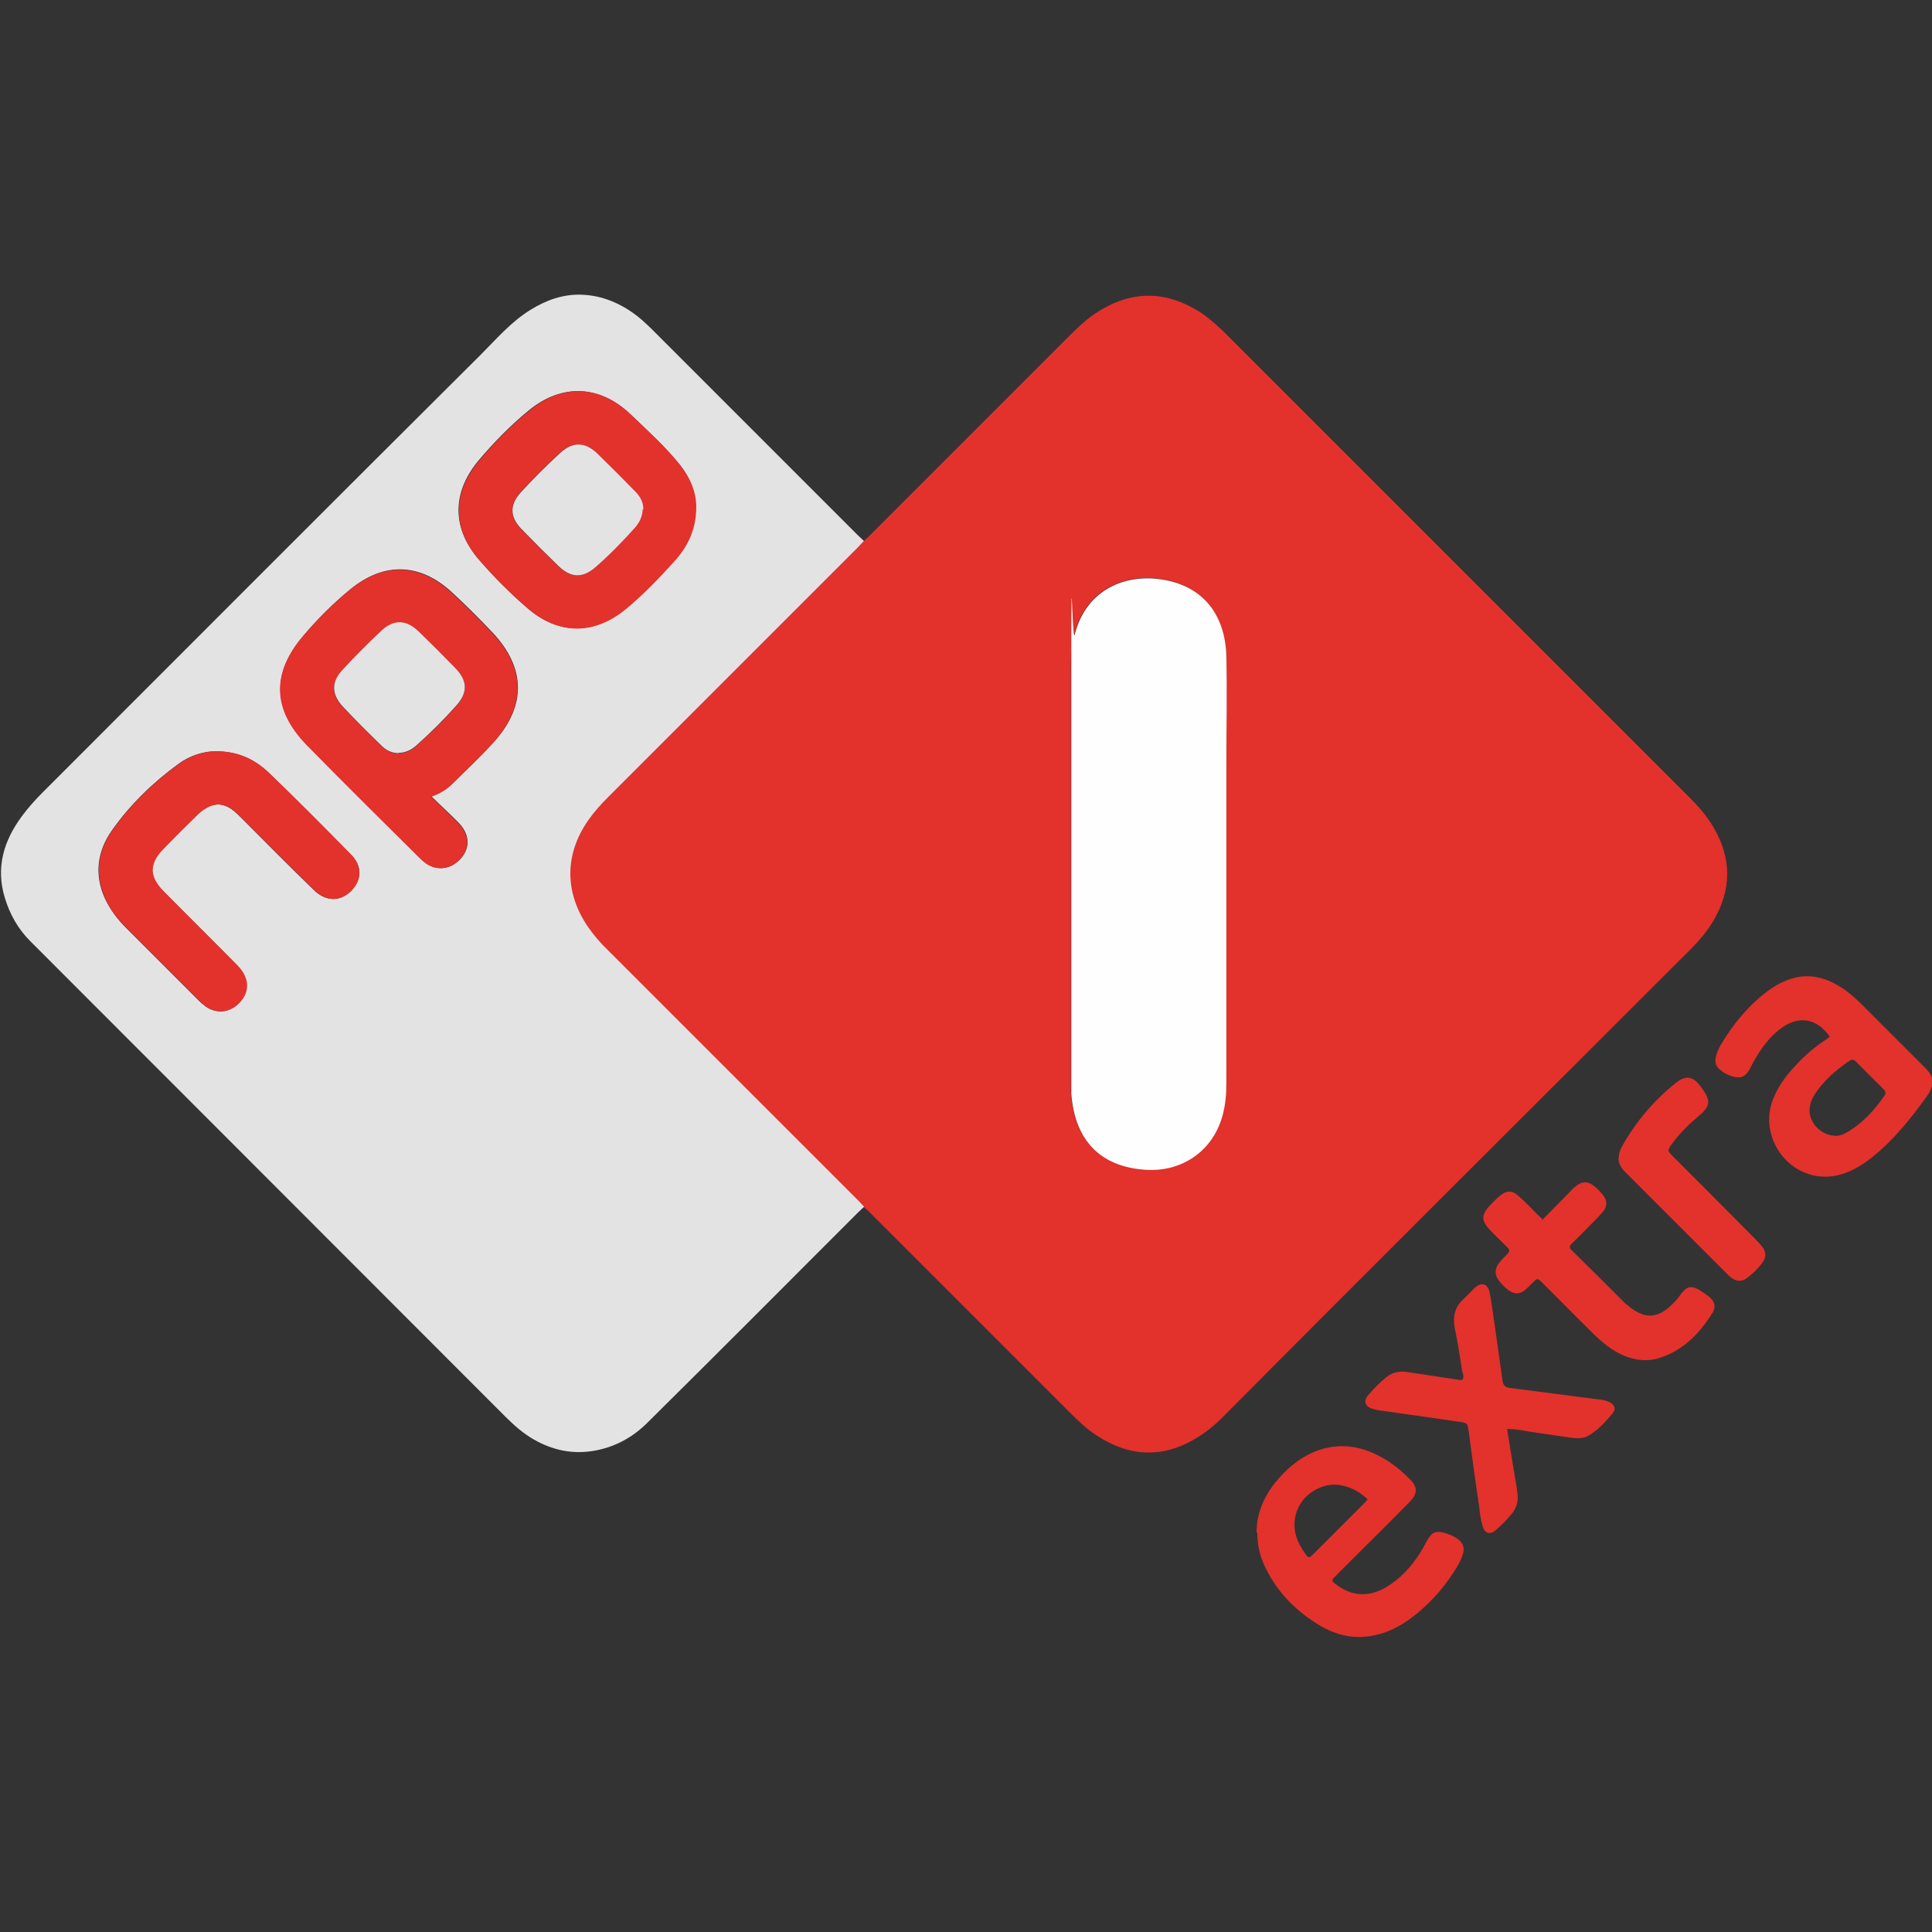
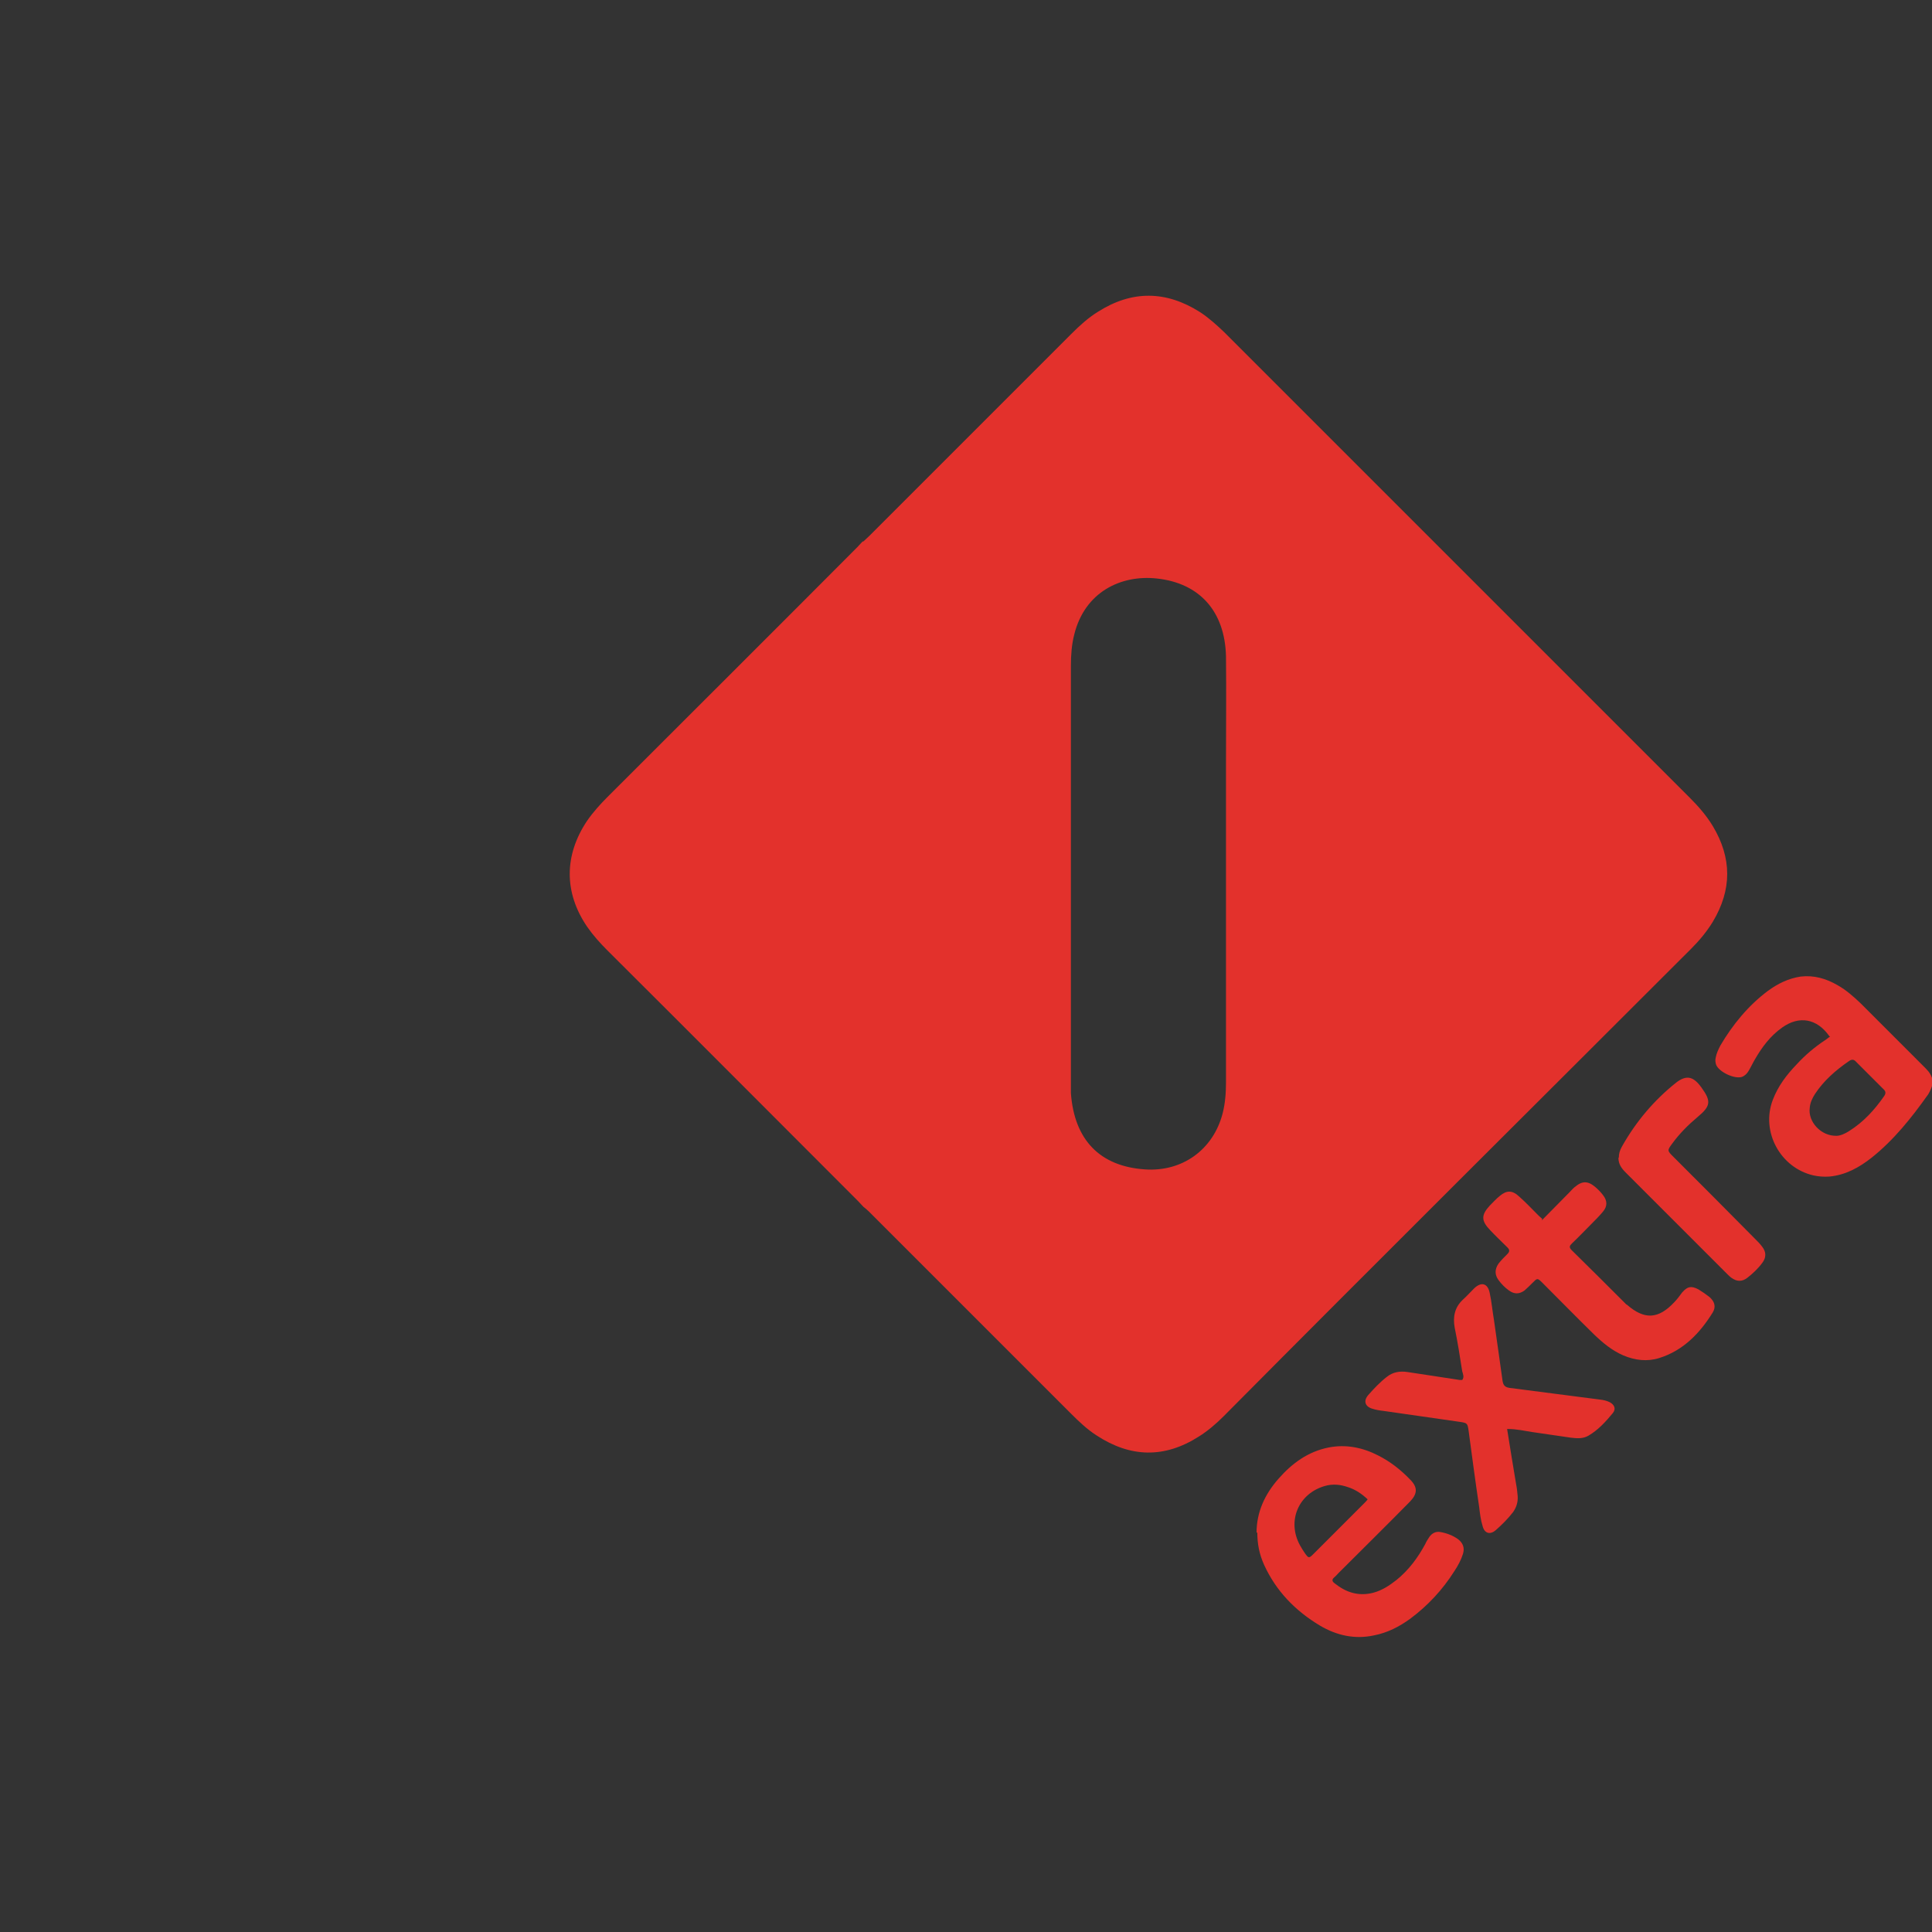
<svg xmlns="http://www.w3.org/2000/svg" id="a" width="512" height="512" viewBox="0 0 512 512">
  <rect x="0" y="0" width="512" height="512" fill="#333333" stroke="none" />
  <path d="M484.8,274.6c-3.3-4.7-8-5.5-12.5-2.3-3.1,2.2-5.3,5.1-7.2,8.4-.6,1-1.1,2.1-1.7,3.1-.4,.7-1,1.3-1.8,1.6-2,.6-6-1.3-6.8-3.2-.2-.6-.3-1.3-.1-2,.2-1.1,.7-2.1,1.2-3.1,3.3-5.6,7.4-10.6,12.6-14.5,2.6-1.9,5.4-3.3,8.7-3.8,3.5-.4,6.7,.5,9.8,2.3,2.3,1.3,4.2,3,6.1,4.8,5.6,5.6,11.2,11.2,16.8,16.8,.4,.4,.8,.8,1.2,1.3,1.1,1.4,1.4,2.9,.6,4.6-.2,.5-.4,.9-.7,1.4-4.4,6.2-9.1,12.1-15,16.8-3.3,2.6-6.9,4.6-11.2,5-1.4,.1-2.8,0-4.2-.3-8.8-2-14-11.6-10.8-20,1.4-3.7,3.7-6.7,6.4-9.5,2.2-2.4,4.7-4.5,7.4-6.3,.5-.3,.9-.7,1.4-1Zm1.9,26.4c.9,0,2.2-.5,3.4-1.3,3.8-2.4,6.7-5.6,9.2-9.2,.5-.7,.5-1.3-.2-1.9-2.4-2.4-4.8-4.8-7.2-7.2-.6-.7-1.2-.7-1.9-.2-3.5,2.4-6.7,5.2-9,8.7-.7,1.1-1.3,2.3-1.4,3.7-.5,3.6,2.9,7.5,7.1,7.4h0Zm-153.7,105.2c0-5.5,2.2-10.2,5.8-14.3,3.6-4.1,7.8-7.2,13.3-8.3,4.6-.9,9,0,13.1,2.1,3.2,1.6,6,3.8,8.5,6.4,2,2,2,3.7,0,5.8-6.3,6.4-12.7,12.7-19,19-.4,.4-.7,.8-1.1,1.1-.7,.6-.6,1.1,.1,1.6,3,2.4,6.3,3.5,10.2,2.5,2.3-.6,4.3-1.9,6.2-3.4,3.2-2.6,5.6-5.8,7.6-9.5,.3-.7,.7-1.3,1.1-1.9,.7-1,1.7-1.5,2.9-1.3,1.7,.3,3.3,.9,4.7,1.9,1.3,1,1.8,2.3,1.3,3.9-.5,1.6-1.3,3.1-2.3,4.6-3.1,4.9-7,9.1-11.7,12.6-2.9,2.1-6,3.7-9.6,4.4-5.1,1.1-9.9,0-14.3-2.6-6.5-3.9-11.6-9.1-14.8-16.1-1.3-2.9-1.8-5.6-1.8-8.6h0Zm29.4-8.9c-1.6-1.5-3.3-2.6-5.2-3.2-2-.7-4-.9-6.1-.3-7,2-10.1,9.3-6.6,15.7,.4,.7,.8,1.4,1.3,2.1,1,1.4,1.1,1.4,2.3,.2,4.5-4.5,9.1-9.1,13.6-13.6,.2-.2,.4-.4,.7-.8h0Zm37-18.6c.8,5.1,1.6,9.9,2.4,14.7,.2,1,.3,2,.4,3.1,.1,1.5-.3,2.9-1.2,4.2-1.4,1.8-2.9,3.3-4.6,4.8-1.5,1.3-3,.9-3.5-1.1-.5-1.6-.7-3.3-.9-5-1-6.7-1.9-13.5-2.8-20.2-.3-2-.3-2.1-2.4-2.4-6.7-1-13.5-1.9-20.2-2.9-1-.1-2.1-.3-3-.6-1.9-.6-2.3-2.1-1-3.6,1.5-1.7,3.1-3.4,4.9-4.8,1.6-1.3,3.5-1.6,5.5-1.3,4.6,.7,9.2,1.4,13.8,2.1,.2,0,.4,0,.7,0,.6-.7,.2-1.6,0-2.3-.6-3.9-1.2-7.7-2-11.6-.5-2.8,0-5.3,2.1-7.3,1.1-1,2.1-2.1,3.1-3.1,1.9-1.8,3.6-1.3,4.1,1.3,.5,2.3,.7,4.7,1.1,7,.8,5.4,1.5,10.8,2.3,16.3,.2,1.1,.6,1.6,1.8,1.8,8,1,16,2.1,24,3.1,.9,.1,1.8,.3,2.6,.7,1.3,.7,1.7,1.8,.8,2.9-1.9,2.3-3.9,4.5-6.5,6-1.4,.8-3,.7-4.6,.5-3.4-.5-6.9-1-10.3-1.5-2-.3-4-.8-6.4-.8h0Zm9.2-55.3c2.6-2.6,4.9-5,7.3-7.4,.5-.5,.9-1,1.4-1.4,2-1.7,3.5-1.7,5.5,0,.7,.6,1.4,1.3,2,2.1,1.2,1.5,1.2,3,0,4.4-1,1.2-2.1,2.3-3.2,3.4-1.7,1.7-3.3,3.4-5,5-.6,.6-.9,1-.1,1.8,4.9,4.8,9.7,9.6,14.5,14.4,0,0,.1,0,.2,.1,4.6,4,8.3,3.8,12.5-.7,.8-.8,1.4-1.7,2.1-2.6,1.4-1.6,2.4-1.8,4.3-.8,1,.6,2,1.3,2.9,2,1.4,1.2,1.8,2.6,.9,4.1-3.4,5.5-7.8,10.1-14.2,12.1-3.2,1-6.4,.6-9.5-.7-3-1.3-5.4-3.3-7.7-5.5-4.6-4.5-9.1-9.1-13.7-13.7-1.4-1.4-1.4-1.3-2.7,0-.7,.7-1.4,1.4-2.1,2-1.4,1-2.7,1-4.1,0-1.1-.8-2-1.7-2.8-2.8-1-1.4-1-2.8,0-4.3,.7-.9,1.6-1.8,2.4-2.6,.6-.6,.6-1.1,0-1.7-1.5-1.5-3.1-3-4.6-4.6-2.4-2.5-2.4-4-.1-6.5,.9-.9,1.7-1.8,2.7-2.6,1.8-1.5,3.3-1.5,5.1,.2,1.7,1.5,3.3,3.2,4.9,4.8,.3,.3,.6,.6,1.2,1.1h0Zm20.4-16.6c0-1.1,.3-2,.8-2.9,3.7-6.6,8.5-12.3,14.4-17,2.6-2,4.4-1.7,6.4,.9,0,.1,.2,.2,.3,.4,2.6,3.6,2.5,4.9-1,7.8-2.5,2.1-4.8,4.4-6.7,7-1.4,1.9-1.4,1.9,.3,3.6,7.2,7.2,14.4,14.4,21.6,21.7,.7,.7,1.4,1.4,1.9,2.1,1.1,1.4,1.1,2.9,0,4.3-1.1,1.5-2.5,2.8-3.9,3.9-1.4,1.1-2.8,1.1-4.3,0-.4-.3-.7-.6-1-.9-9-9-18-18-27-27-1.1-1.1-1.9-2.2-1.9-3.9h0ZM228.8,143.5c.5-.5,1-.9,1.5-1.4,17.9-17.9,35.8-35.8,53.6-53.6,2.2-2.2,4.5-4.3,7.1-5.9,9-5.7,18-5.6,27,.1,2.3,1.5,4.4,3.4,6.4,5.3,41.1,41.1,82.3,82.3,123.4,123.4,2.3,2.3,4.4,4.7,6.1,7.5,5.1,8.5,5.1,16.9,0,25.4-1.6,2.6-3.5,4.9-5.7,7.1-41.3,41.3-82.8,82.5-123.9,123.9-2,2-4.2,3.9-6.6,5.4-9.1,5.8-18.1,5.6-27.1-.3-2.5-1.6-4.7-3.7-6.8-5.8-17.9-17.9-35.8-35.8-53.6-53.6-.4-.4-.9-.8-1.4-1.2-.5-.5-.9-1-1.4-1.5-22.1-22.1-44.2-44.3-66.4-66.4-2-2-3.8-4-5.4-6.3-6.2-9.1-6.1-19,0-28.1,1.6-2.3,3.5-4.4,5.4-6.3,22.1-22.1,44.2-44.1,66.2-66.2,.5-.5,.9-1,1.4-1.5Zm96.1,88.1c0-9.7,0-19.4,0-29.1,0-9.5,.1-19,0-28.6-.3-11.9-7-19.4-18.4-20.6-9.5-1-19,3.6-21.8,14.8-.7,2.7-.9,5.5-.9,8.3,0,36.8,0,73.6,0,110.3,0,1,0,2,0,3,.9,12.4,7.7,19.4,19.6,20.2,9.9,.7,18.1-5.2,20.6-14.8,.7-2.7,.9-5.5,.9-8.3,0-18.4,0-36.8,0-55.3Z" style="fill:#e3312c;" />
-   <path d="M228.8,143.5c-.5,.5-.9,1-1.4,1.5-22.1,22.1-44.2,44.2-66.2,66.2-2,2-3.8,4-5.4,6.3-6.2,9-6.2,19,0,28.1,1.6,2.3,3.4,4.4,5.4,6.3,22.1,22.1,44.2,44.2,66.4,66.4,.5,.5,.9,1,1.4,1.5-.5,.5-1.1,1-1.6,1.5-18.6,18.6-37.1,37.2-55.8,55.7-3.8,3.8-8.4,6.4-13.8,7.4-5.8,1.1-11.2,0-16.3-2.9-2.8-1.6-5.2-3.7-7.5-6-42-42-84-84.1-126-126.1-3.2-3.2-5.4-7.1-6.7-11.4-2.5-8.1-.3-15.2,4.5-21.7,1.7-2.3,3.6-4.4,5.6-6.4,38.6-38.6,77.2-77.3,115.9-115.8,4.2-4.2,8.1-8.8,13.3-12,4.2-2.6,8.7-4.2,13.6-4,5.4,.2,10.3,2.3,14.6,5.6,1.3,1,2.4,2.1,3.6,3.2,18.3,18.3,36.6,36.6,55,55,.5,.5,1.1,1,1.6,1.5h0Zm-114.6,67.6c2.4-.9,4.2-2,5.7-3.4,3.7-3.7,7.6-7.3,11.1-11.2,8.5-9.5,8.3-19.5-.4-28.8-3.5-3.7-7.2-7.4-10.9-10.8-8.5-7.8-18-8-26.9-.7-4.5,3.7-8.7,7.9-12.5,12.4-8.3,9.8-8,19.4,1,28.7,9.9,10.2,20.1,20.1,30.2,30.2,.4,.4,.9,.8,1.4,1.2,2.7,1.9,5.9,1.8,8.4-.4,3.3-2.8,3.5-6.8,.4-10.1-2.3-2.4-4.8-4.6-7.4-7.2h0Zm70.2-76.6c0-3.9-1.5-7.9-4.3-11.4-3.9-4.8-8.5-9-13-13.3-8.2-7.8-18.2-8.2-26.9-1.1-5,4.1-9.5,8.7-13.6,13.6-6.9,8.5-6.8,17.8,.4,26.1,3.9,4.5,8.1,8.7,12.6,12.6,8.3,7.3,17.7,7.3,26.2,.3,4.6-3.8,8.7-8.1,12.7-12.5,3.5-3.9,5.9-8.4,5.9-14.4ZM57.3,199.1c-3.4,0-7,1.1-10.1,3.4-6.7,4.9-12.7,10.7-17.5,17.5-3.9,5.5-4.8,11.7-1.9,18.1,1.4,3,3.4,5.6,5.7,7.9,6.4,6.4,12.8,12.8,19.1,19.1,.6,.6,1.3,1.2,2,1.7,2.7,1.8,5.7,1.6,8.2-.5,3.4-3,3.4-7,0-10.5-6.5-6.6-13.1-13.1-19.6-19.7-3.8-3.8-3.8-7.1-.1-11,3-3.1,6.1-6.1,9.2-9.2,.6-.6,1.2-1.1,1.9-1.5,2.6-1.7,5-1.6,7.5,.3,.8,.6,1.5,1.3,2.2,2,6.4,6.4,12.8,12.9,19.3,19.2,3.1,3,6.8,3.1,9.7,.3,3-2.9,3.2-6.7,0-9.8-7.2-7.3-14.4-14.6-21.8-21.7-3.7-3.5-8.1-5.6-13.9-5.6h0Z" style="fill:#e3e3e4;" />
-   <path d="M325,231.6c0,18.4,0,36.8,0,55.3,0,2.8-.2,5.6-.9,8.3-2.4,9.6-10.7,15.5-20.6,14.8-11.9-.8-18.7-7.8-19.6-20.2,0-1,0-2,0-3,0-36.8,0-73.6,0-110.3s.2-5.6,.9-8.3c2.8-11.2,12.2-15.8,21.8-14.8,11.4,1.2,18.1,8.7,18.4,20.6,.2,9.5,0,19,0,28.6,0,9.7,0,19.4,0,29.1Z" style="fill:#fefefe;" />
-   <path d="M114.2,211.1c2.6,2.5,5.1,4.8,7.4,7.2,3.1,3.3,2.9,7.2-.4,10.1-2.5,2.1-5.7,2.3-8.4,.4-.5-.4-1-.8-1.4-1.2-10.1-10-20.2-20-30.2-30.2-9-9.3-9.3-18.9-1-28.7,3.8-4.5,8-8.7,12.5-12.4,8.9-7.3,18.4-7.1,26.9,.7,3.8,3.5,7.4,7.1,10.9,10.8,8.7,9.2,8.9,19.2,.4,28.8-3.5,3.9-7.4,7.5-11.1,11.2-1.5,1.5-3.3,2.6-5.7,3.4h0Zm-8.5-11.5c1.9,0,3.5-.8,4.8-2.1,3.7-3.3,7.2-6.8,10.5-10.5,3-3.4,2.9-6.6-.3-9.8-3.2-3.3-6.4-6.5-9.7-9.7-3.3-3.2-6.6-3.4-10-.2-3.6,3.3-7,6.8-10.3,10.4-3,3.2-2.9,6.5,.2,9.7,3.2,3.4,6.6,6.7,9.9,10,1.3,1.3,2.9,2.3,4.9,2.3Zm78.8-65.1c0,6-2.4,10.6-5.9,14.4-4,4.4-8.1,8.7-12.7,12.5-8.5,7-17.9,6.9-26.2-.3-4.5-3.9-8.7-8.1-12.6-12.6-7.2-8.2-7.3-17.6-.4-26.1,4.1-5,8.6-9.5,13.6-13.6,8.7-7.2,18.7-6.8,26.9,1.1,4.5,4.3,9.1,8.4,13,13.3,2.8,3.5,4.4,7.4,4.3,11.4Zm-14.2,.5c0-1.9-.9-3.5-2.1-4.8-3.3-3.4-6.6-6.8-10.1-10.1-3.2-3-6.4-3.1-9.7-.1-3.6,3.3-7.1,6.8-10.5,10.5-3,3.3-2.8,6.5,.2,9.7,3.2,3.3,6.5,6.6,9.8,9.8,3.2,3.1,6.3,3.3,9.7,.4,3.8-3.3,7.4-7,10.7-10.7,1.2-1.3,2-2.8,1.9-4.7ZM57.3,199.1c5.8,0,10.2,2.1,13.9,5.6,7.4,7.1,14.6,14.4,21.8,21.7,3.1,3.1,2.9,6.9,0,9.8-2.9,2.8-6.6,2.7-9.7-.3-6.5-6.4-12.9-12.8-19.3-19.2-.7-.7-1.4-1.4-2.2-2-2.5-1.9-4.9-2-7.5-.3-.7,.4-1.3,.9-1.9,1.5-3.1,3-6.2,6.1-9.2,9.2-3.7,3.9-3.6,7.2,.1,11,6.5,6.6,13.1,13.1,19.6,19.7,3.5,3.5,3.4,7.5,0,10.5-2.4,2.1-5.5,2.3-8.2,.5-.7-.5-1.4-1.1-2-1.7-6.4-6.4-12.8-12.8-19.1-19.1-2.3-2.3-4.4-4.9-5.7-7.9-2.9-6.4-2-12.6,1.9-18.1,4.8-6.8,10.8-12.6,17.5-17.5,3.1-2.2,6.7-3.5,10.1-3.4h0Z" style="fill:#e3312c;" />
-   <path d="M105.7,199.6c-2,0-3.6-.9-4.9-2.3-3.4-3.3-6.7-6.6-9.9-10-3-3.2-3.2-6.5-.2-9.7,3.3-3.6,6.7-7,10.3-10.4,3.4-3.2,6.7-3,10,.2,3.3,3.2,6.5,6.4,9.7,9.7,3.2,3.3,3.3,6.4,.3,9.8-3.3,3.7-6.8,7.2-10.5,10.5-1.3,1.2-2.9,2.1-4.8,2.1h0Zm64.6-64.6c0,1.8-.8,3.4-1.9,4.7-3.4,3.8-6.9,7.4-10.7,10.7-3.4,2.9-6.5,2.7-9.7-.4-3.3-3.2-6.6-6.5-9.8-9.8-3.1-3.2-3.2-6.4-.2-9.7,3.3-3.6,6.8-7.1,10.5-10.5,3.3-3,6.5-2.9,9.7,.1,3.4,3.3,6.8,6.7,10.1,10.1,1.3,1.3,2.2,2.8,2.2,4.8Z" style="fill:#e3e3e4;" />
</svg>